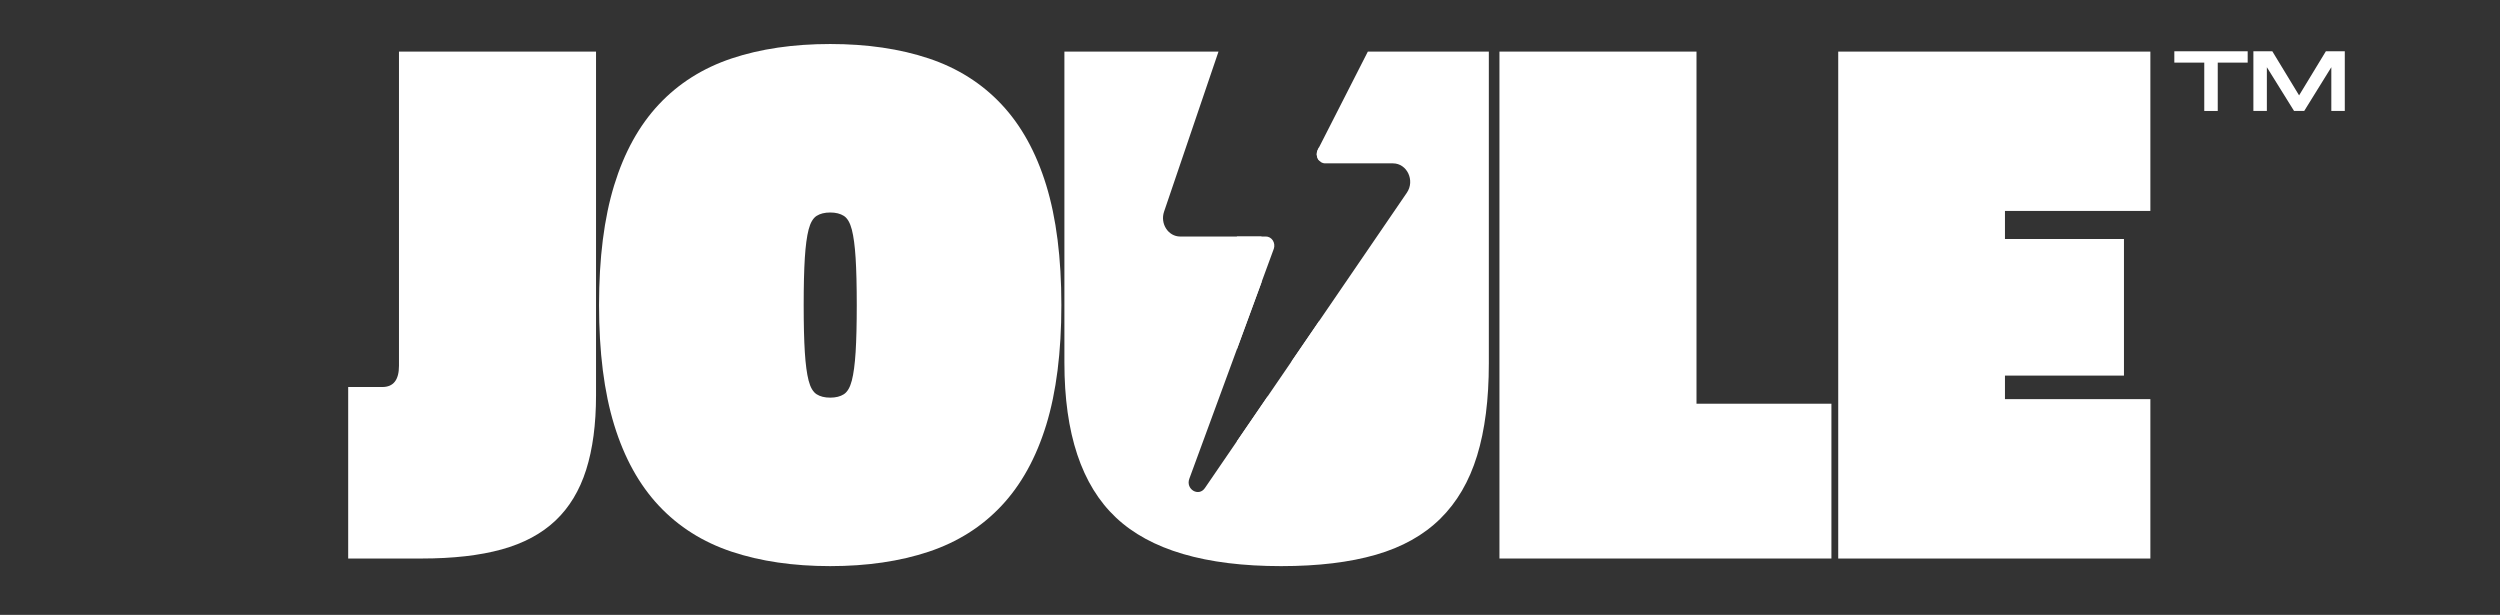
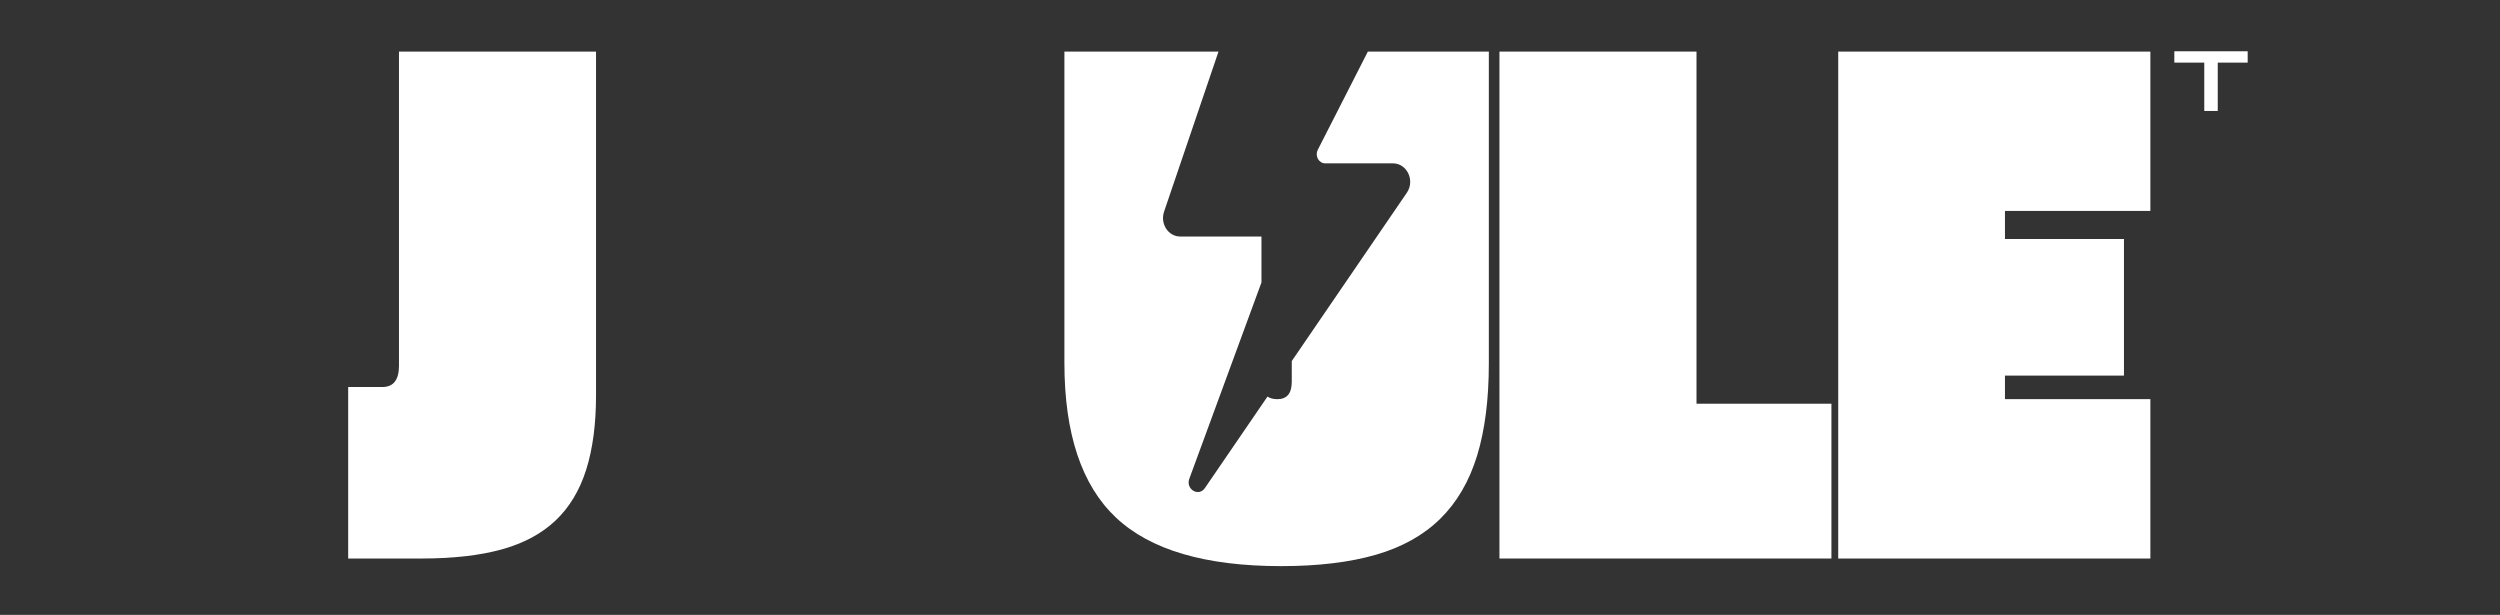
<svg xmlns="http://www.w3.org/2000/svg" version="1.0" preserveAspectRatio="xMidYMid meet" height="1134" viewBox="0 0 3458.25 850.5" zoomAndPan="magnify" width="4611">
  <rect x="0" y="0" width="3458.25" height="850.5" fill="#333333" stroke="none" />
  <defs>
    <g />
    <clipPath id="e77de1ad22">
      <path clip-rule="nonzero" d="M 1.648 24 L 345 24 L 345 726 L 1.648 726 Z M 1.648 24" />
    </clipPath>
    <clipPath id="ffe881eeed">
-       <path clip-rule="nonzero" d="M 348 13.535 L 989 13.535 L 989 736.887 L 348 736.887 Z M 348 13.535" />
-     </clipPath>
+       </clipPath>
    <clipPath id="2e9b738517">
      <path clip-rule="nonzero" d="M 2062 24 L 2494.609 24 L 2494.609 726 L 2062 726 Z M 2062 24" />
    </clipPath>
    <clipPath id="e303a99123">
      <path clip-rule="nonzero" d="M 992 24 L 1580 24 L 1580 736.887 L 992 736.887 Z M 992 24" />
    </clipPath>
    <clipPath id="8d19faedd1">
      <path clip-rule="nonzero" d="M 2522 0.254 L 2766.891 0.254 L 2766.891 143 L 2522 143 Z M 2522 0.254" />
    </clipPath>
    <clipPath id="abd9f8de1c">
      <rect height="143" y="0" width="245" x="0" />
    </clipPath>
    <clipPath id="b4308030a6">
      <rect height="738" y="0" width="2767" x="0" />
    </clipPath>
  </defs>
  <g transform="matrix(1, 0, 0, 1, 480, 47)">
    <g clip-path="url(#b4308030a6)">
      <g clip-path="url(#e77de1ad22)">
        <path fill-rule="nonzero" fill-opacity="1" d="M 1.648 488.363 L 48.836 488.363 C 64.203 488.363 71.906 478.586 71.906 458.973 L 71.906 24.371 L 344.488 24.371 L 344.488 499.914 C 344.488 539.812 339.934 574.109 330.863 602.793 C 321.766 631.488 307.617 654.934 288.395 673.113 C 269.168 691.32 244.371 704.598 213.957 713.012 C 183.559 721.398 146.691 725.594 103.348 725.594 L 1.648 725.594 Z M 1.648 488.363" fill="#ffffff" />
      </g>
      <g clip-path="url(#ffe881eeed)">
        <path fill-rule="nonzero" fill-opacity="1" d="M 348.656 374.996 C 348.656 309.91 355.637 254.633 369.621 209.148 C 383.594 163.664 404.215 126.395 431.492 97.348 C 458.754 68.316 492.289 47.148 532.133 33.832 C 571.965 20.543 617.395 13.883 668.426 13.883 C 719.453 13.883 764.887 20.543 804.715 33.832 C 844.559 47.121 878.121 68.316 905.355 97.348 C 932.633 126.395 953.238 163.652 967.227 209.148 C 981.199 254.633 988.191 309.91 988.191 374.996 C 988.191 440.082 981.199 495.371 967.227 540.855 C 953.238 586.34 932.633 623.609 905.355 652.656 C 878.094 681.703 844.559 702.871 804.715 716.172 C 764.887 729.449 719.441 736.109 668.426 736.109 C 617.406 736.109 571.965 729.449 532.133 716.172 C 492.289 702.883 458.727 681.703 431.492 652.656 C 404.215 623.609 383.609 586.367 369.621 540.855 C 355.637 495.371 348.656 440.082 348.656 374.996 Z M 631.73 374.996 C 631.73 401.59 632.25 423.281 633.309 440.082 C 634.367 456.867 636.098 470.012 638.547 479.43 C 640.984 488.887 644.656 495.172 649.562 498.332 C 654.438 501.48 660.746 503.062 668.438 503.062 C 676.141 503.062 682.41 501.48 687.328 498.332 C 692.191 495.184 695.875 488.887 698.328 479.43 C 700.766 469.984 702.52 456.867 703.578 440.082 C 704.637 423.281 705.16 401.59 705.16 374.996 C 705.16 348.402 704.637 326.711 703.578 309.91 C 702.52 293.125 700.766 279.996 698.328 270.562 C 695.875 261.117 692.219 254.809 687.328 251.66 C 682.426 248.523 676.129 246.945 668.438 246.945 C 660.762 246.945 654.449 248.523 649.562 251.66 C 644.672 254.809 640.984 261.117 638.547 270.562 C 636.098 280.008 634.367 293.125 633.309 309.91 C 632.25 326.711 631.73 348.414 631.73 374.996 Z M 631.73 374.996" fill="#ffffff" />
      </g>
      <path fill-rule="nonzero" fill-opacity="1" d="M 1594.184 24.371 L 1866.766 24.371 L 1866.766 511.461 L 2053.406 511.461 L 2053.406 725.594 L 1594.195 725.594 L 1594.195 24.371 Z M 1594.184 24.371" fill="#ffffff" />
      <g clip-path="url(#2e9b738517)">
        <path fill-rule="nonzero" fill-opacity="1" d="M 2062.812 24.371 L 2495.801 24.371 L 2495.801 244.812 L 2293.461 244.812 L 2293.461 283.652 L 2458.074 283.652 L 2458.074 472.609 L 2293.461 472.609 L 2293.461 505.152 L 2495.801 505.152 L 2495.801 725.594 L 2062.812 725.594 Z M 2062.812 24.371" fill="#ffffff" />
      </g>
      <g clip-path="url(#e303a99123)">
        <path fill-rule="nonzero" fill-opacity="1" d="M 1412.141 24.371 L 1342.875 160.25 C 1340.867 164.148 1340.961 168.891 1343.062 172.75 C 1345.168 176.594 1349.012 178.98 1353.152 178.98 L 1446.895 178.98 C 1466.359 178.98 1477.641 202.746 1466.078 219.641 C 1431.246 270.578 1368.68 362.121 1306.902 452.461 L 1306.902 481.035 C 1306.902 497.141 1300.273 505.18 1286.98 505.18 C 1281.328 505.18 1276.801 503.973 1273.316 501.586 C 1241.375 548.266 1211.125 592.504 1186.742 628.113 C 1178.129 640.707 1159.84 629.789 1165.199 615.223 L 1264.984 343.672 L 1264.984 280.184 L 1152.566 280.184 C 1136.035 280.184 1124.578 262.484 1130.246 245.793 L 1205.539 24.398 L 992.387 24.398 L 992.387 454.789 C 992.387 552.766 1016.141 624.16 1063.688 668.949 C 1111.207 713.734 1187.387 736.121 1292.234 736.121 C 1343.25 736.121 1386.941 730.883 1423.285 720.367 C 1459.605 709.879 1489.336 693.25 1512.395 670.504 C 1535.465 647.781 1552.398 618.723 1563.25 583.391 C 1574.074 548.051 1579.5 505.555 1579.5 455.848 L 1579.5 24.371 Z M 1412.141 24.371" fill="#ffffff" />
      </g>
-       <path fill-rule="nonzero" fill-opacity="1" d="M 1342.875 160.223 C 1340.867 164.133 1340.961 168.879 1343.062 172.723 C 1343.625 173.754 1344.309 174.637 1345.074 175.441 L 1345.074 155.91 Z M 1280.656 285.527 C 1278.473 282.191 1274.898 280.156 1271.051 280.156 L 1231.008 280.156 L 1231.008 436.113 L 1282.078 297.102 C 1283.363 293.258 1282.855 288.906 1280.656 285.527 Z M 1231.008 566.109 L 1345.098 566.109 L 1345.098 396.633 C 1306.703 452.77 1266.309 511.852 1231.008 563.43 Z M 1231.008 566.109" fill="#ffffff" />
      <g clip-path="url(#8d19faedd1)">
        <g transform="matrix(1, 0, 0, 1, 2522, 0)">
          <g clip-path="url(#abd9f8de1c)">
            <g fill-opacity="1" fill="#ffffff">
              <g transform="translate(1.162, 106.492)">
                <g>
                  <path d="M 46 0 L 46 -66.875 L 4.594 -66.875 L 4.594 -82.562 L 106.047 -82.562 L 106.047 -66.875 L 64.641 -66.875 L 64.641 0 Z M 46 0" />
                </g>
              </g>
            </g>
            <g fill-opacity="1" fill="#ffffff">
              <g transform="translate(109.329, 106.492)">
                <g>
-                   <path d="M 5.781 0 L 5.781 -82.562 L 31.969 -82.562 L 69 -21.578 L 106.047 -82.562 L 132.219 -82.562 L 132.219 0 L 113.594 0 L 113.594 -60.516 L 76.078 0 L 62.047 0 L 24.422 -60.516 L 24.422 0 Z M 5.781 0" />
-                 </g>
+                   </g>
              </g>
            </g>
          </g>
        </g>
      </g>
    </g>
  </g>
</svg>